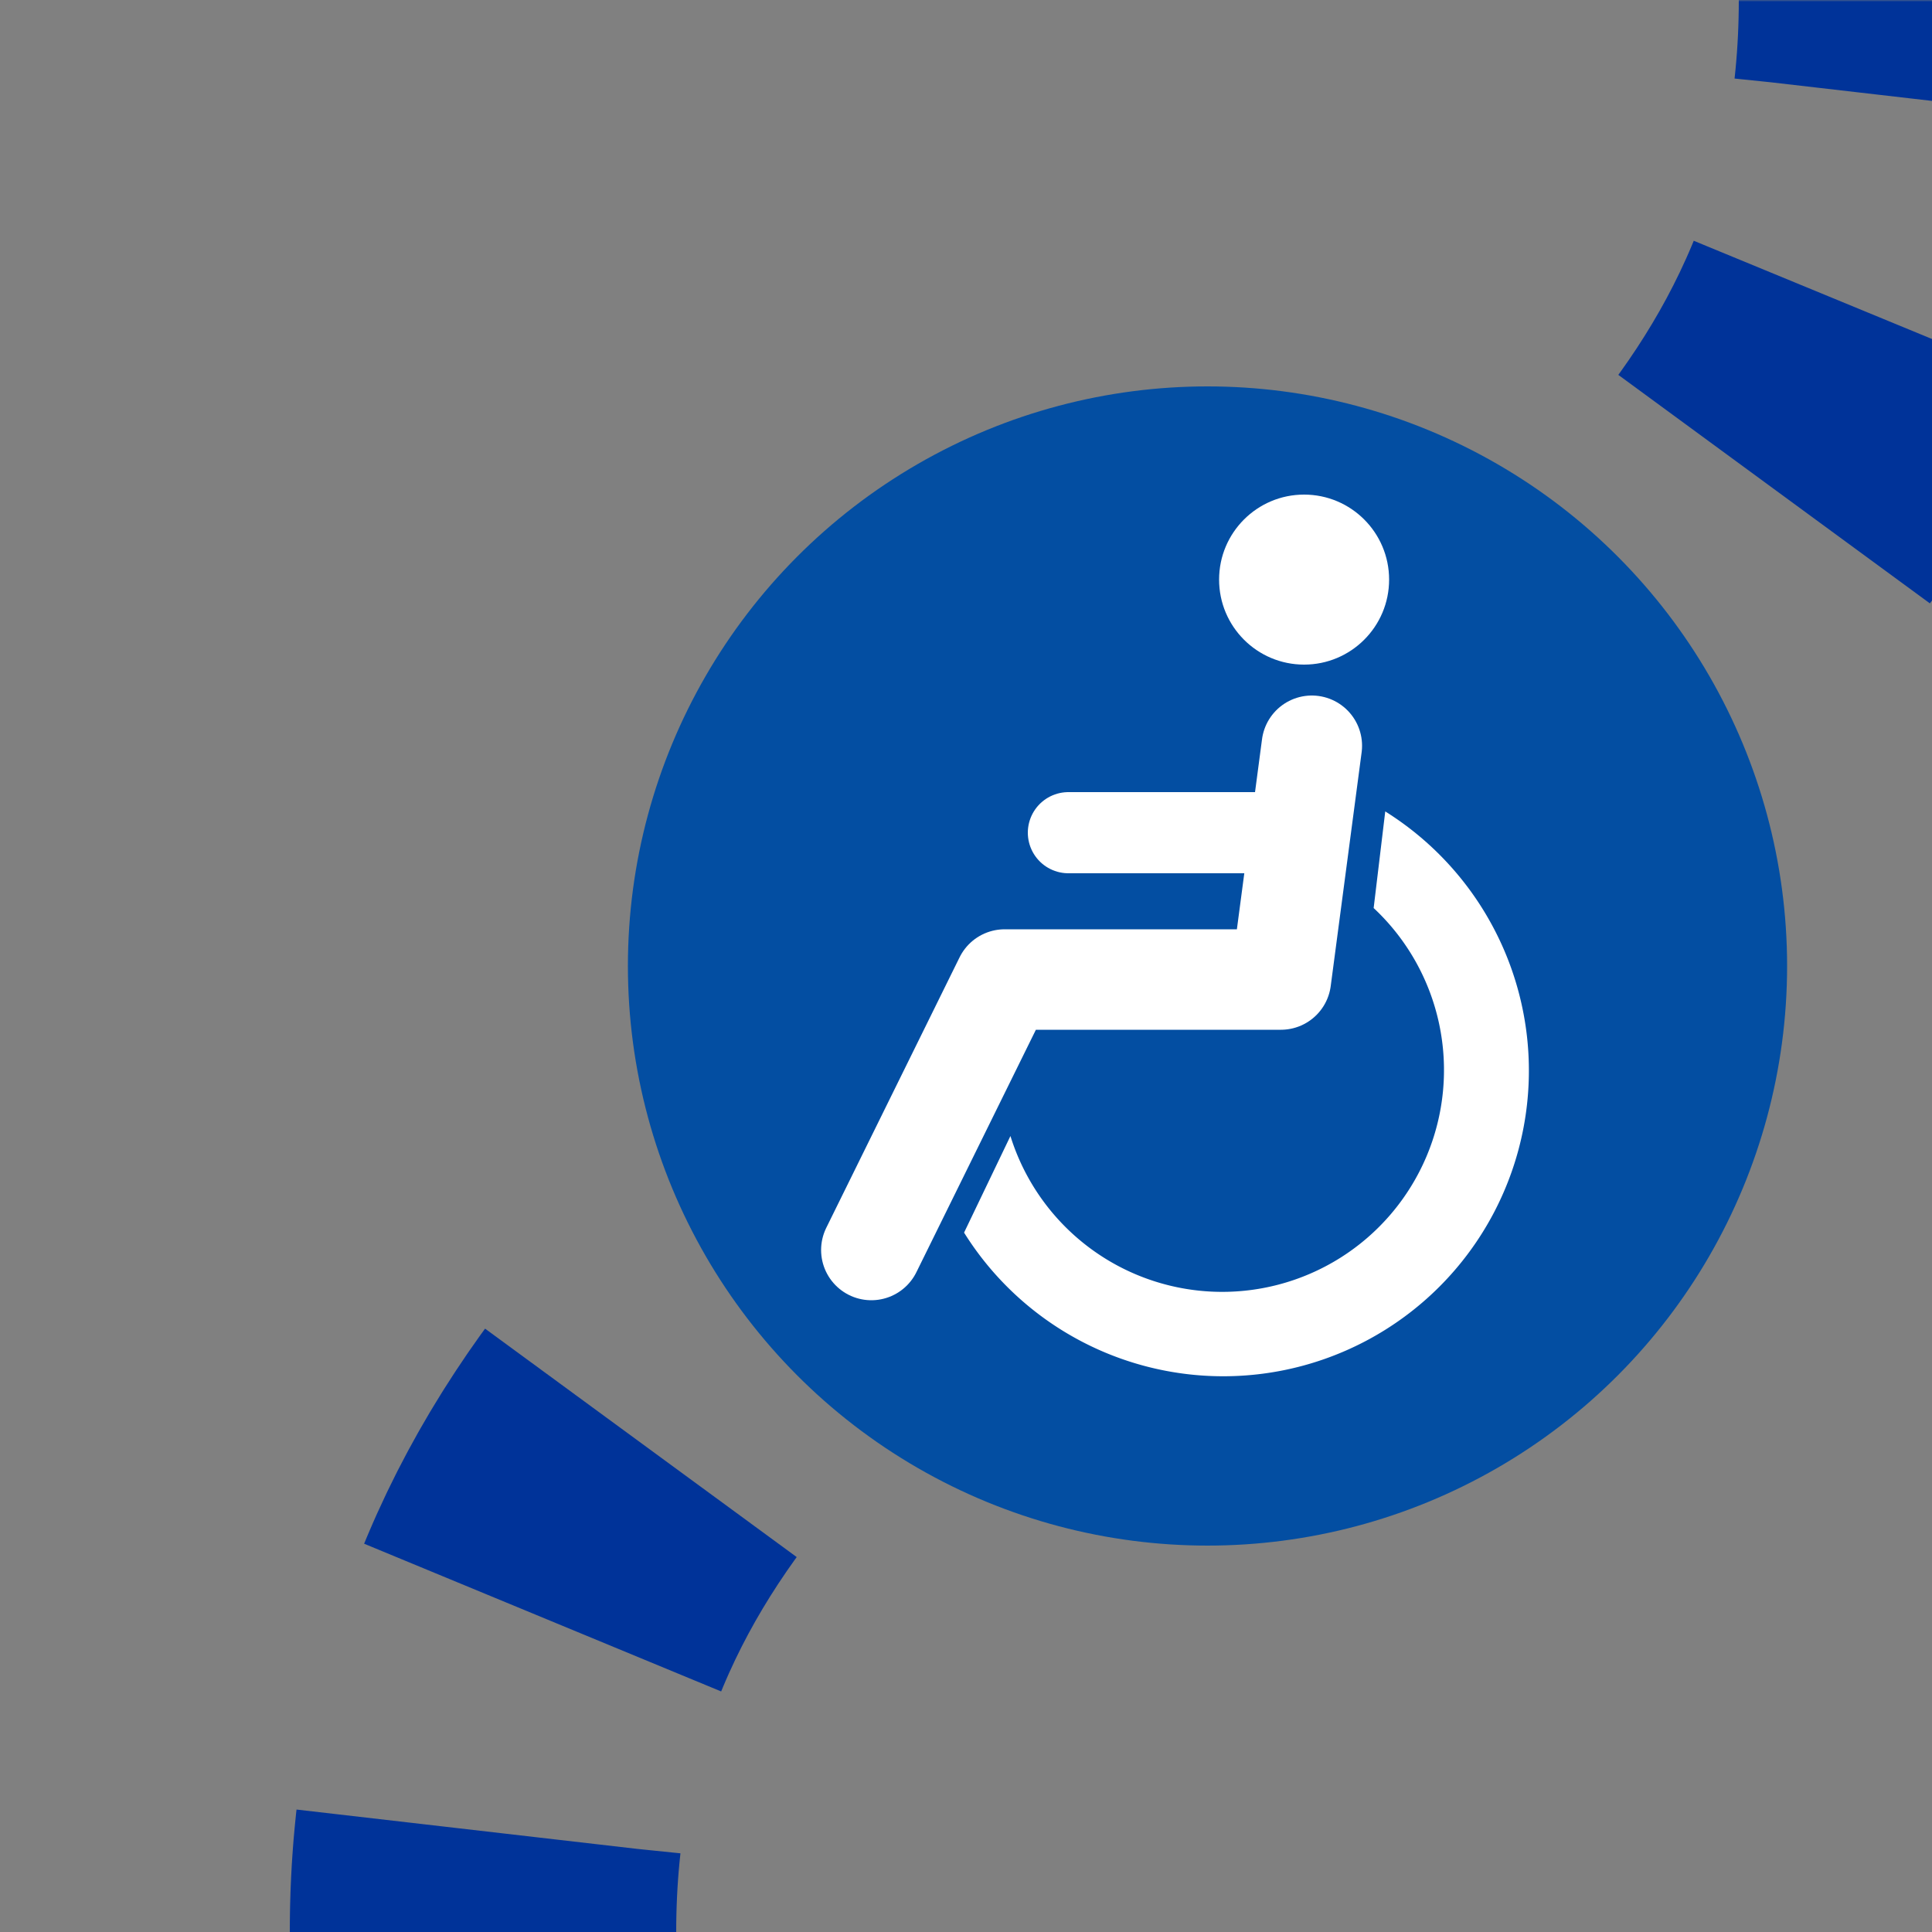
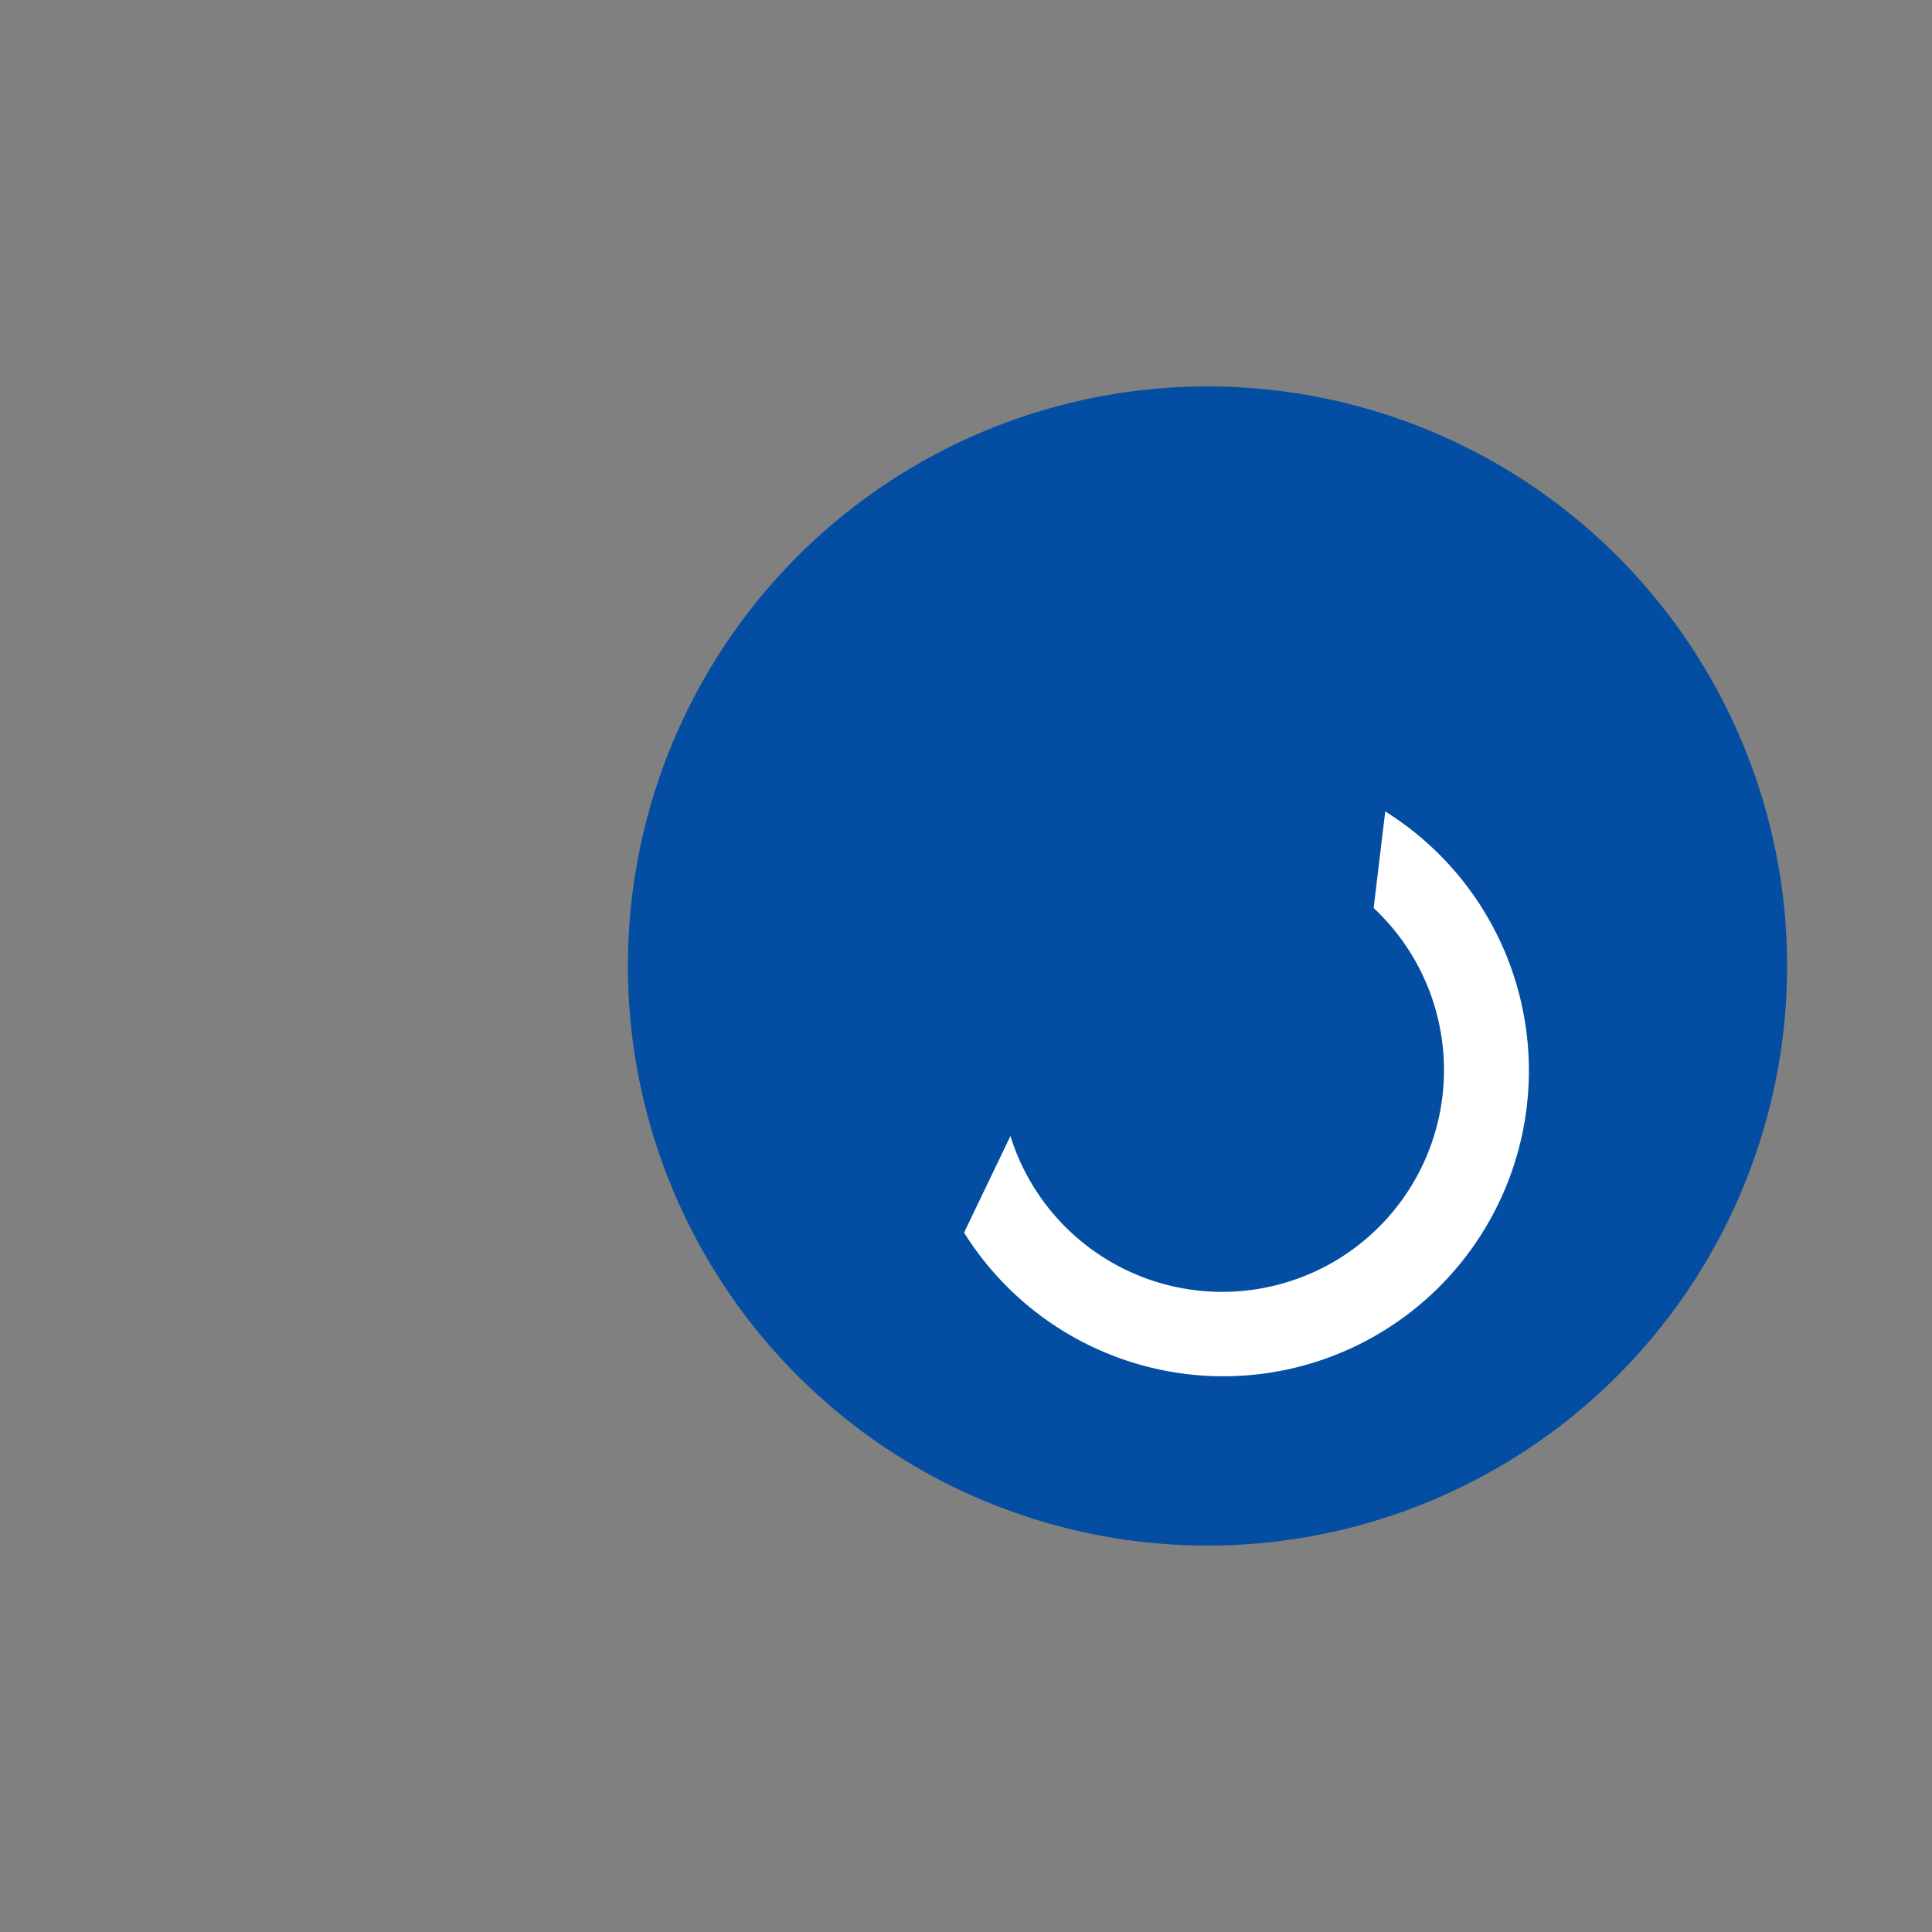
<svg xmlns="http://www.w3.org/2000/svg" width="500" height="500">
  <rect width="100%" height="100%" fill="#808080" stroke="none" />
  <title>utvACCSHI3+l-</title>
  <defs>
    <mask id="m">
      <circle r="999" fill="#FFF" />
-       <path d="M 500,0 C 500,250 125,250 125,500" stroke-width="20" stroke="#000" fill="none" />
    </mask>
  </defs>
  <g mask="url(#m)">
-     <path stroke="#003399" d="m 0,0 0,0 M 500,-26 V 0 C 500,250 125,250 125,500" stroke-width="100" stroke-dasharray="52,57.352" fill="none" />
-   </g>
+     </g>
  <circle fill="#034EA2" cx="312.5" cy="250" r="150" />
  <g transform="translate(62.5)" fill="#FFF">
    <path d="M 199,294 A 57.4,57.4 0 1 0 293,235 l 3,-25 A 79.1,79.1 0 1 1 187,319" />
-     <circle cx="275" cy="150" r="22" />
    <g stroke="#FFF" stroke-linecap="round" fill="none">
-       <path d="M 277,193 269,253.5 H 197.5 L 163,323.5" stroke-width="26" stroke-linejoin="round" />
-       <path d="M 214,215.5 H 272" stroke-width="21" />
-     </g>
+       </g>
  </g>
</svg>